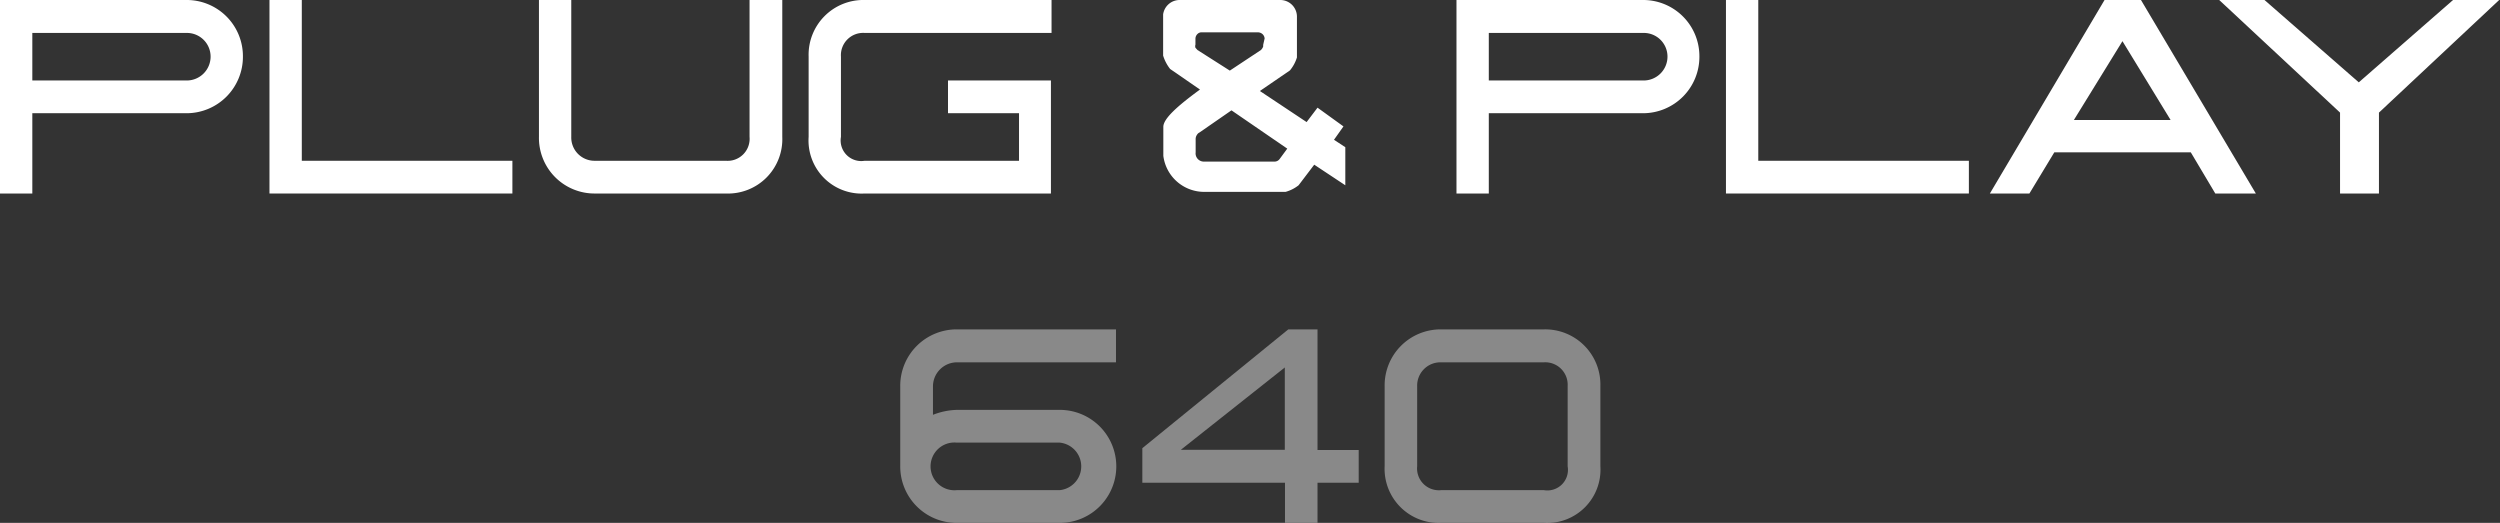
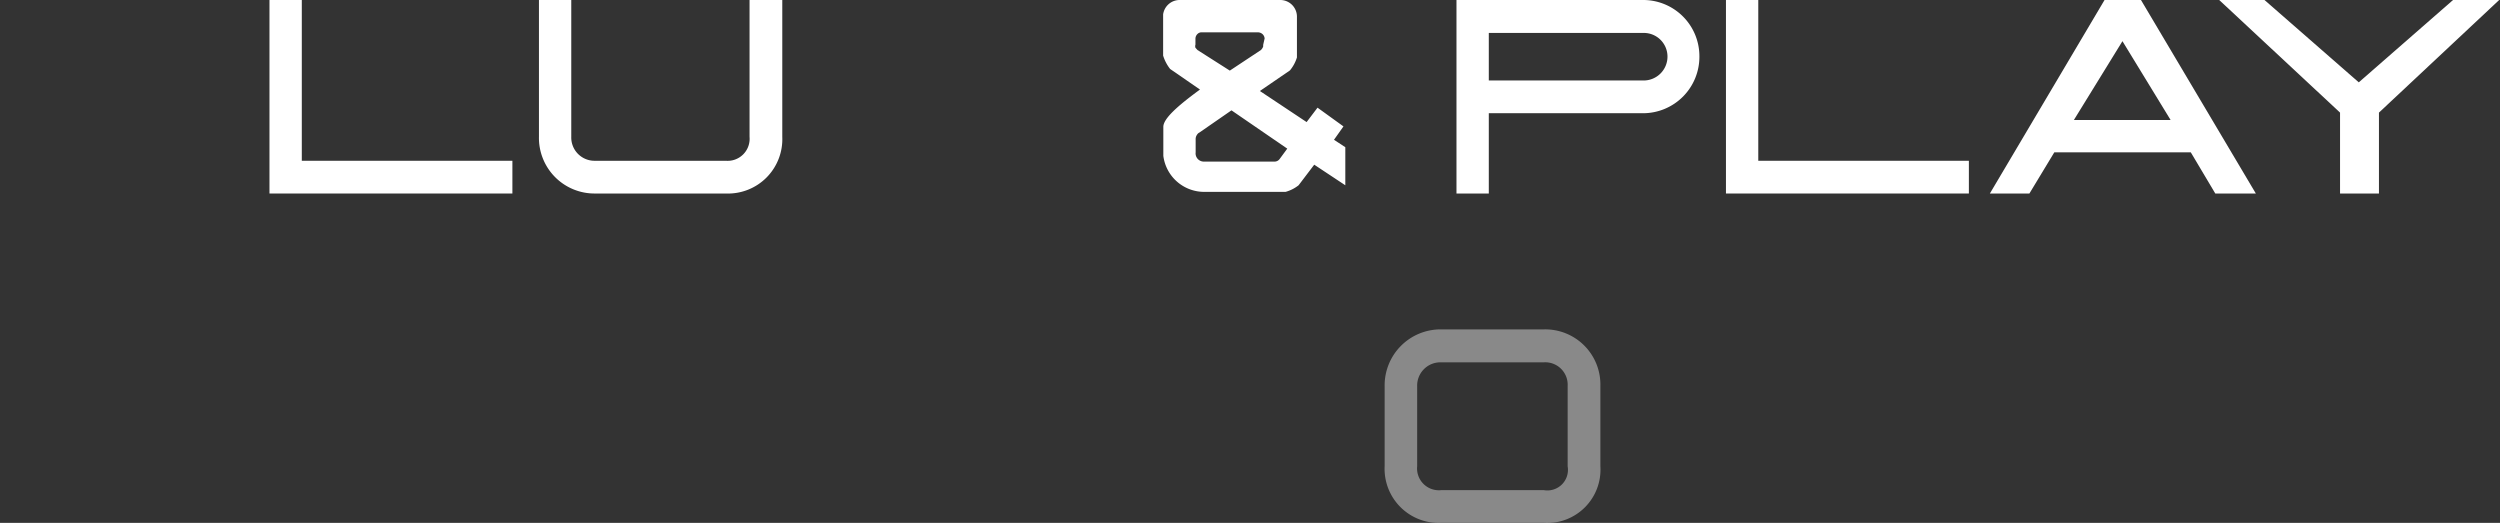
<svg xmlns="http://www.w3.org/2000/svg" width="121.44" height="25.4" viewBox="0 0 121.44 25.4">
  <rect x="0" y="0" width="121.44" height="25.4" fill="#333333" stroke="none" />
  <title>ttl_640_sp</title>
-   <path d="M9.08,5.5H1.57V9.4H0V0H9.08A2.73,2.73,0,0,1,11.8,2.75,2.74,2.74,0,0,1,9.08,5.5Zm0-3.9H1.57V3.91H9.08a1.16,1.16,0,0,0,1.15-1.16A1.15,1.15,0,0,0,9.08,1.6Z" style="fill:#fff" />
  <path d="M13.09,9.4V0h1.57V7.81H24.89V9.4Z" style="fill:#fff" />
  <path d="M38,6.65A2.64,2.64,0,0,1,35.26,9.4H28.9a2.7,2.7,0,0,1-2.72-2.75V0h1.57V6.65A1.13,1.13,0,0,0,28.9,7.81h6.36a1.07,1.07,0,0,0,1.15-1.16V0H38Z" style="fill:#fff" />
-   <path d="M42,9.4a2.58,2.58,0,0,1-2.72-2.75V2.75A2.66,2.66,0,0,1,42,0h9.08V1.6H42a1.08,1.08,0,0,0-1.15,1.15v3.9A1,1,0,0,0,42,7.81H49.5V5.5H46.05V3.91h5V9.4Z" style="fill:#fff" />
  <path d="M63.84,8l-.76,1a1.8,1.8,0,0,1-.63.32h-4a2,2,0,0,1-1.94-1.75V6.16c0-.39.67-1,1.78-1.81l-1.45-1a2,2,0,0,1-.34-.65v-2A.81.81,0,0,1,57.29,0H62.2A.81.81,0,0,1,63,.79v2a1.83,1.83,0,0,1-.34.63l-1.46,1,2.27,1.51L64,5.23l1.26.91-.46.65.55.36V9ZM61.43,1.87a.32.32,0,0,0-.11-.22.35.35,0,0,0-.21-.08H58.38a.28.28,0,0,0-.21.08.32.32,0,0,0-.1.24v.28a.23.23,0,0,0,0,.15l.1.11,1.57,1,1.51-1a.44.44,0,0,0,.11-.17s0-.06,0-.08ZM59.82,5.36,58.26,6.44a.26.26,0,0,0-.11.1.37.37,0,0,0-.07.24v.62a.4.4,0,0,0,.39.45h3.45a.31.31,0,0,0,.25-.14,0,0,0,0,1,0,0l.36-.49Z" style="fill:#fff" />
  <path d="M79.82,5.5H72.32V9.4H70.75V0h9.08a2.73,2.73,0,0,1,2.72,2.75A2.74,2.74,0,0,1,79.82,5.5Zm0-3.9H72.32V3.91h7.51A1.16,1.16,0,0,0,81,2.75,1.15,1.15,0,0,0,79.82,1.6Z" style="fill:#fff" />
  <path d="M83.84,9.4V0h1.57V7.81H95.64V9.4Z" style="fill:#fff" />
  <path d="M107.61,9.4l-1.19-2H99.79l-1.21,2H96.66L102.23,0H104l5.58,9.4ZM103.1,2l-2.36,3.83h4.7Z" style="fill:#fff" />
  <path d="M115.56,5.47V9.4h-1.89V5.47L107.8,0H110l4.58,4,4.58-4h2.24Z" style="fill:#fff" />
-   <path d="M51.47,25.4h-5a2.74,2.74,0,0,1-2.74-2.75v-3.9A2.74,2.74,0,0,1,46.48,16h7.73v1.6H46.48a1.17,1.17,0,0,0-1.16,1.15v1.4a3.4,3.4,0,0,1,1.16-.24h5a2.74,2.74,0,0,1,0,5.49Zm0-3.9h-5a1.16,1.16,0,1,0,0,2.31h5a1.16,1.16,0,0,0,0-2.31Z" style="fill:#898989" />
-   <path d="M64,23.45v2H62.42v-2H55.49V21.77L62.58,16H64v5.86h2v1.59Zm-1.59-5.6-5.05,4h5.05Z" style="fill:#898989" />
  <path d="M75,25.4H70a2.63,2.63,0,0,1-2.74-2.75v-3.9A2.72,2.72,0,0,1,70,16h5a2.68,2.68,0,0,1,2.74,2.75v3.9A2.59,2.59,0,0,1,75,25.4Zm1.15-6.65A1.09,1.09,0,0,0,75,17.6H70a1.13,1.13,0,0,0-1.16,1.15v3.9A1.06,1.06,0,0,0,70,23.81h5a1,1,0,0,0,1.15-1.16Z" style="fill:#898989" />
</svg>